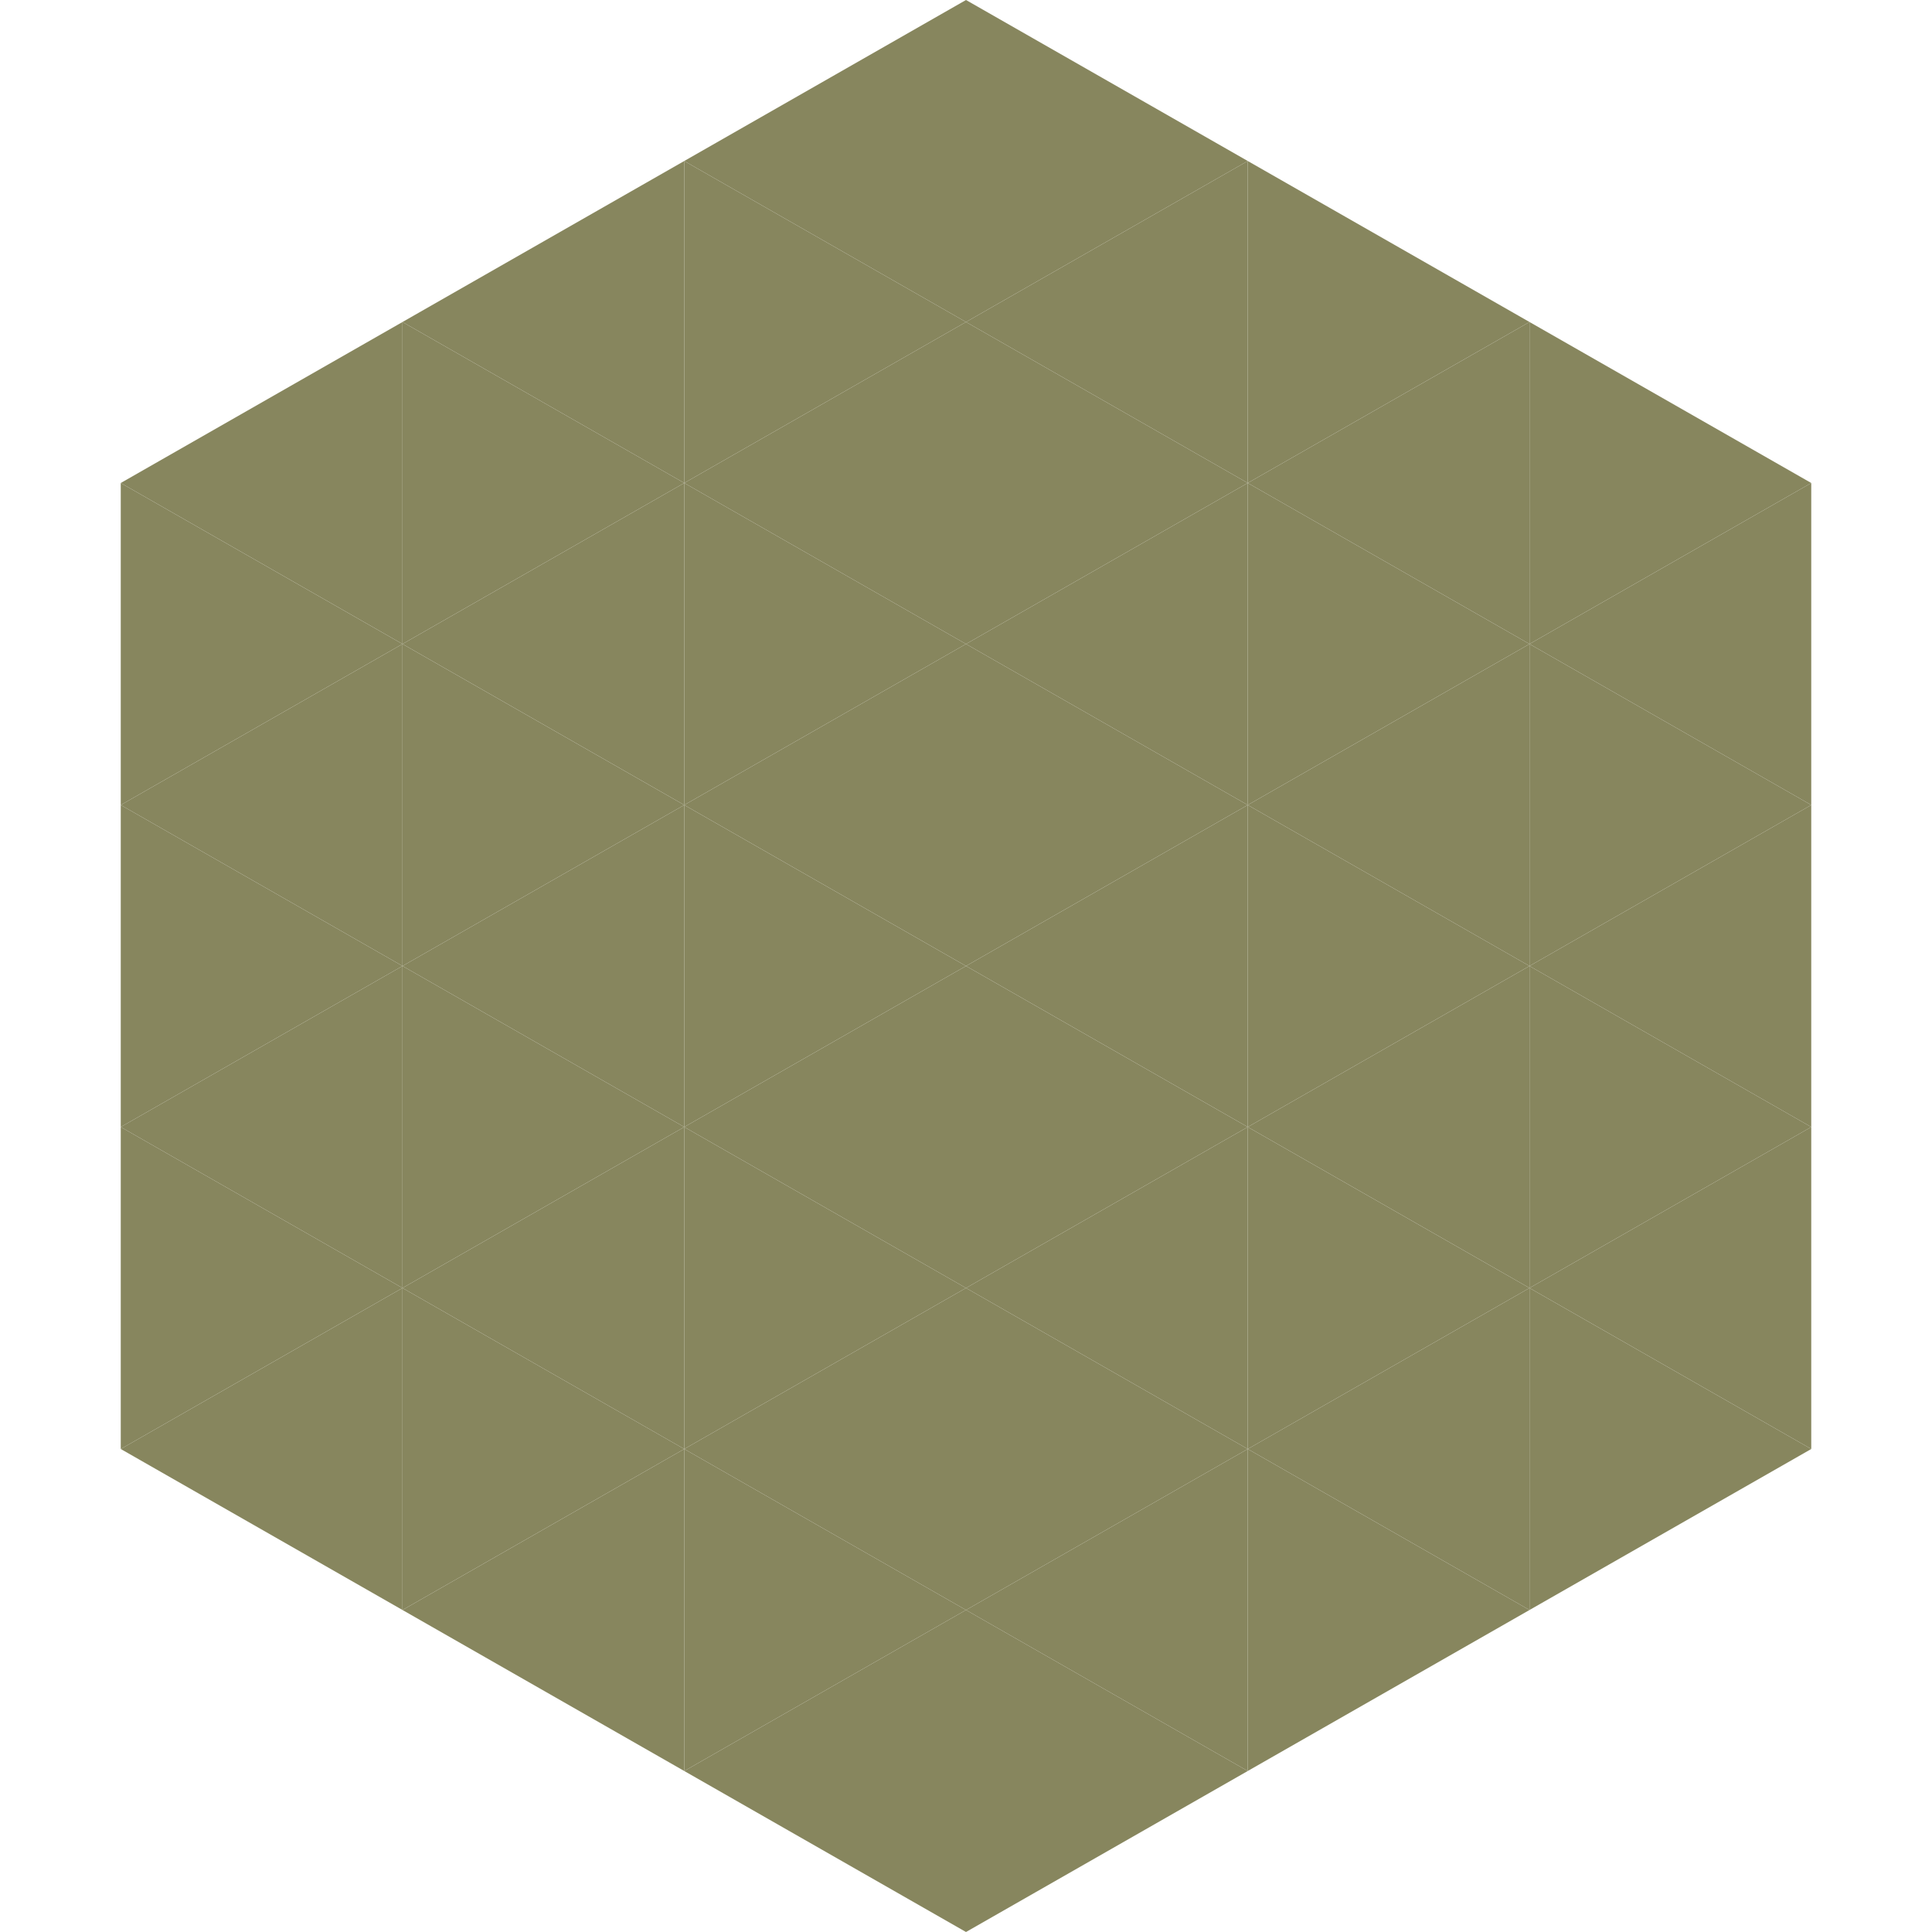
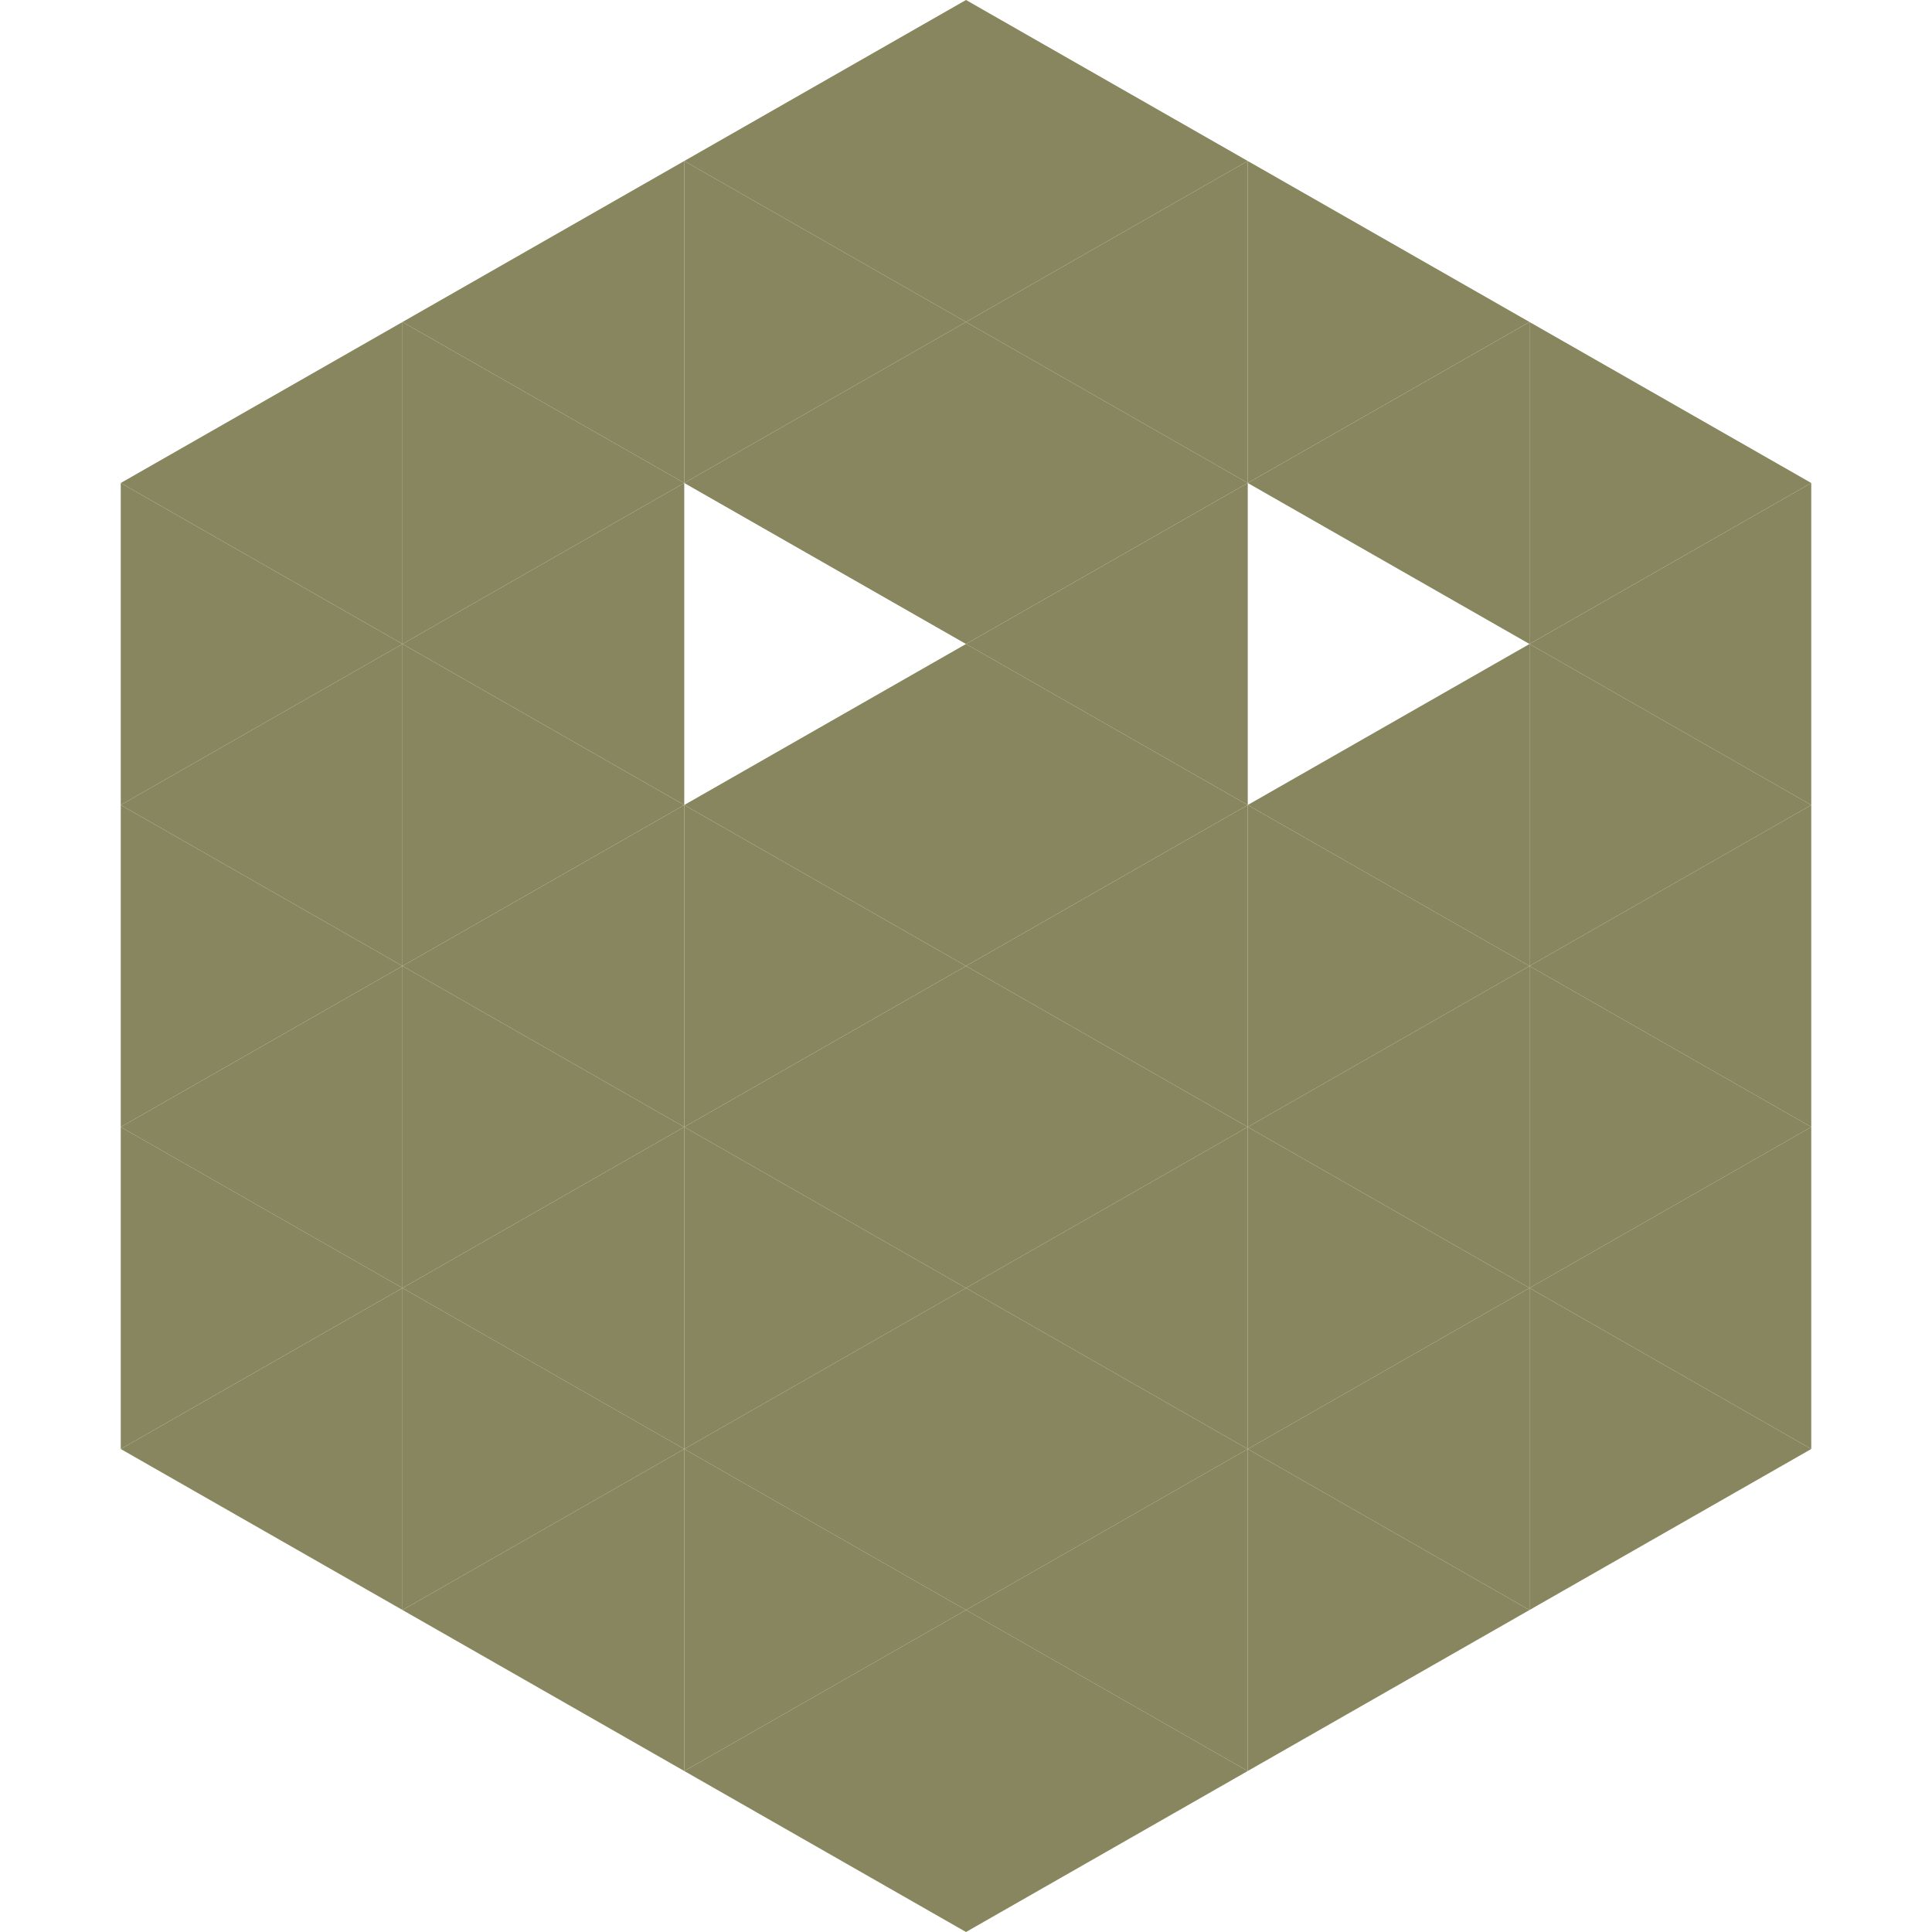
<svg xmlns="http://www.w3.org/2000/svg" width="240" height="240">
  <polygon points="50,40 15,60 50,80" style="fill:rgb(135,134,94)" />
  <polygon points="190,40 225,60 190,80" style="fill:rgb(135,134,94)" />
  <polygon points="15,60 50,80 15,100" style="fill:rgb(135,134,94)" />
  <polygon points="225,60 190,80 225,100" style="fill:rgb(135,134,94)" />
  <polygon points="50,80 15,100 50,120" style="fill:rgb(135,134,94)" />
  <polygon points="190,80 225,100 190,120" style="fill:rgb(135,134,94)" />
  <polygon points="15,100 50,120 15,140" style="fill:rgb(135,134,94)" />
  <polygon points="225,100 190,120 225,140" style="fill:rgb(135,134,94)" />
  <polygon points="50,120 15,140 50,160" style="fill:rgb(135,134,94)" />
  <polygon points="190,120 225,140 190,160" style="fill:rgb(135,134,94)" />
  <polygon points="15,140 50,160 15,180" style="fill:rgb(135,134,94)" />
  <polygon points="225,140 190,160 225,180" style="fill:rgb(135,134,94)" />
  <polygon points="50,160 15,180 50,200" style="fill:rgb(135,134,94)" />
  <polygon points="190,160 225,180 190,200" style="fill:rgb(135,134,94)" />
  <polygon points="15,180 50,200 15,220" style="fill:rgb(255,255,255); fill-opacity:0" />
  <polygon points="225,180 190,200 225,220" style="fill:rgb(255,255,255); fill-opacity:0" />
  <polygon points="50,0 85,20 50,40" style="fill:rgb(255,255,255); fill-opacity:0" />
  <polygon points="190,0 155,20 190,40" style="fill:rgb(255,255,255); fill-opacity:0" />
  <polygon points="85,20 50,40 85,60" style="fill:rgb(135,134,94)" />
  <polygon points="155,20 190,40 155,60" style="fill:rgb(135,134,94)" />
  <polygon points="50,40 85,60 50,80" style="fill:rgb(135,134,94)" />
  <polygon points="190,40 155,60 190,80" style="fill:rgb(135,134,94)" />
  <polygon points="85,60 50,80 85,100" style="fill:rgb(135,134,94)" />
-   <polygon points="155,60 190,80 155,100" style="fill:rgb(135,134,94)" />
  <polygon points="50,80 85,100 50,120" style="fill:rgb(135,134,94)" />
  <polygon points="190,80 155,100 190,120" style="fill:rgb(135,134,94)" />
  <polygon points="85,100 50,120 85,140" style="fill:rgb(135,134,94)" />
  <polygon points="155,100 190,120 155,140" style="fill:rgb(135,134,94)" />
  <polygon points="50,120 85,140 50,160" style="fill:rgb(135,134,94)" />
  <polygon points="190,120 155,140 190,160" style="fill:rgb(135,134,94)" />
  <polygon points="85,140 50,160 85,180" style="fill:rgb(135,134,94)" />
  <polygon points="155,140 190,160 155,180" style="fill:rgb(135,134,94)" />
  <polygon points="50,160 85,180 50,200" style="fill:rgb(135,134,94)" />
  <polygon points="190,160 155,180 190,200" style="fill:rgb(135,134,94)" />
  <polygon points="85,180 50,200 85,220" style="fill:rgb(135,134,94)" />
  <polygon points="155,180 190,200 155,220" style="fill:rgb(135,134,94)" />
  <polygon points="120,0 85,20 120,40" style="fill:rgb(135,134,94)" />
  <polygon points="120,0 155,20 120,40" style="fill:rgb(135,134,94)" />
  <polygon points="85,20 120,40 85,60" style="fill:rgb(135,134,94)" />
  <polygon points="155,20 120,40 155,60" style="fill:rgb(135,134,94)" />
  <polygon points="120,40 85,60 120,80" style="fill:rgb(135,134,94)" />
  <polygon points="120,40 155,60 120,80" style="fill:rgb(135,134,94)" />
-   <polygon points="85,60 120,80 85,100" style="fill:rgb(135,134,94)" />
  <polygon points="155,60 120,80 155,100" style="fill:rgb(135,134,94)" />
  <polygon points="120,80 85,100 120,120" style="fill:rgb(135,134,94)" />
  <polygon points="120,80 155,100 120,120" style="fill:rgb(135,134,94)" />
  <polygon points="85,100 120,120 85,140" style="fill:rgb(135,134,94)" />
  <polygon points="155,100 120,120 155,140" style="fill:rgb(135,134,94)" />
  <polygon points="120,120 85,140 120,160" style="fill:rgb(135,134,94)" />
  <polygon points="120,120 155,140 120,160" style="fill:rgb(135,134,94)" />
  <polygon points="85,140 120,160 85,180" style="fill:rgb(135,134,94)" />
  <polygon points="155,140 120,160 155,180" style="fill:rgb(135,134,94)" />
  <polygon points="120,160 85,180 120,200" style="fill:rgb(135,134,94)" />
  <polygon points="120,160 155,180 120,200" style="fill:rgb(135,134,94)" />
  <polygon points="85,180 120,200 85,220" style="fill:rgb(135,134,94)" />
  <polygon points="155,180 120,200 155,220" style="fill:rgb(135,134,94)" />
  <polygon points="120,200 85,220 120,240" style="fill:rgb(135,134,94)" />
  <polygon points="120,200 155,220 120,240" style="fill:rgb(135,134,94)" />
  <polygon points="85,220 120,240 85,260" style="fill:rgb(255,255,255); fill-opacity:0" />
  <polygon points="155,220 120,240 155,260" style="fill:rgb(255,255,255); fill-opacity:0" />
</svg>